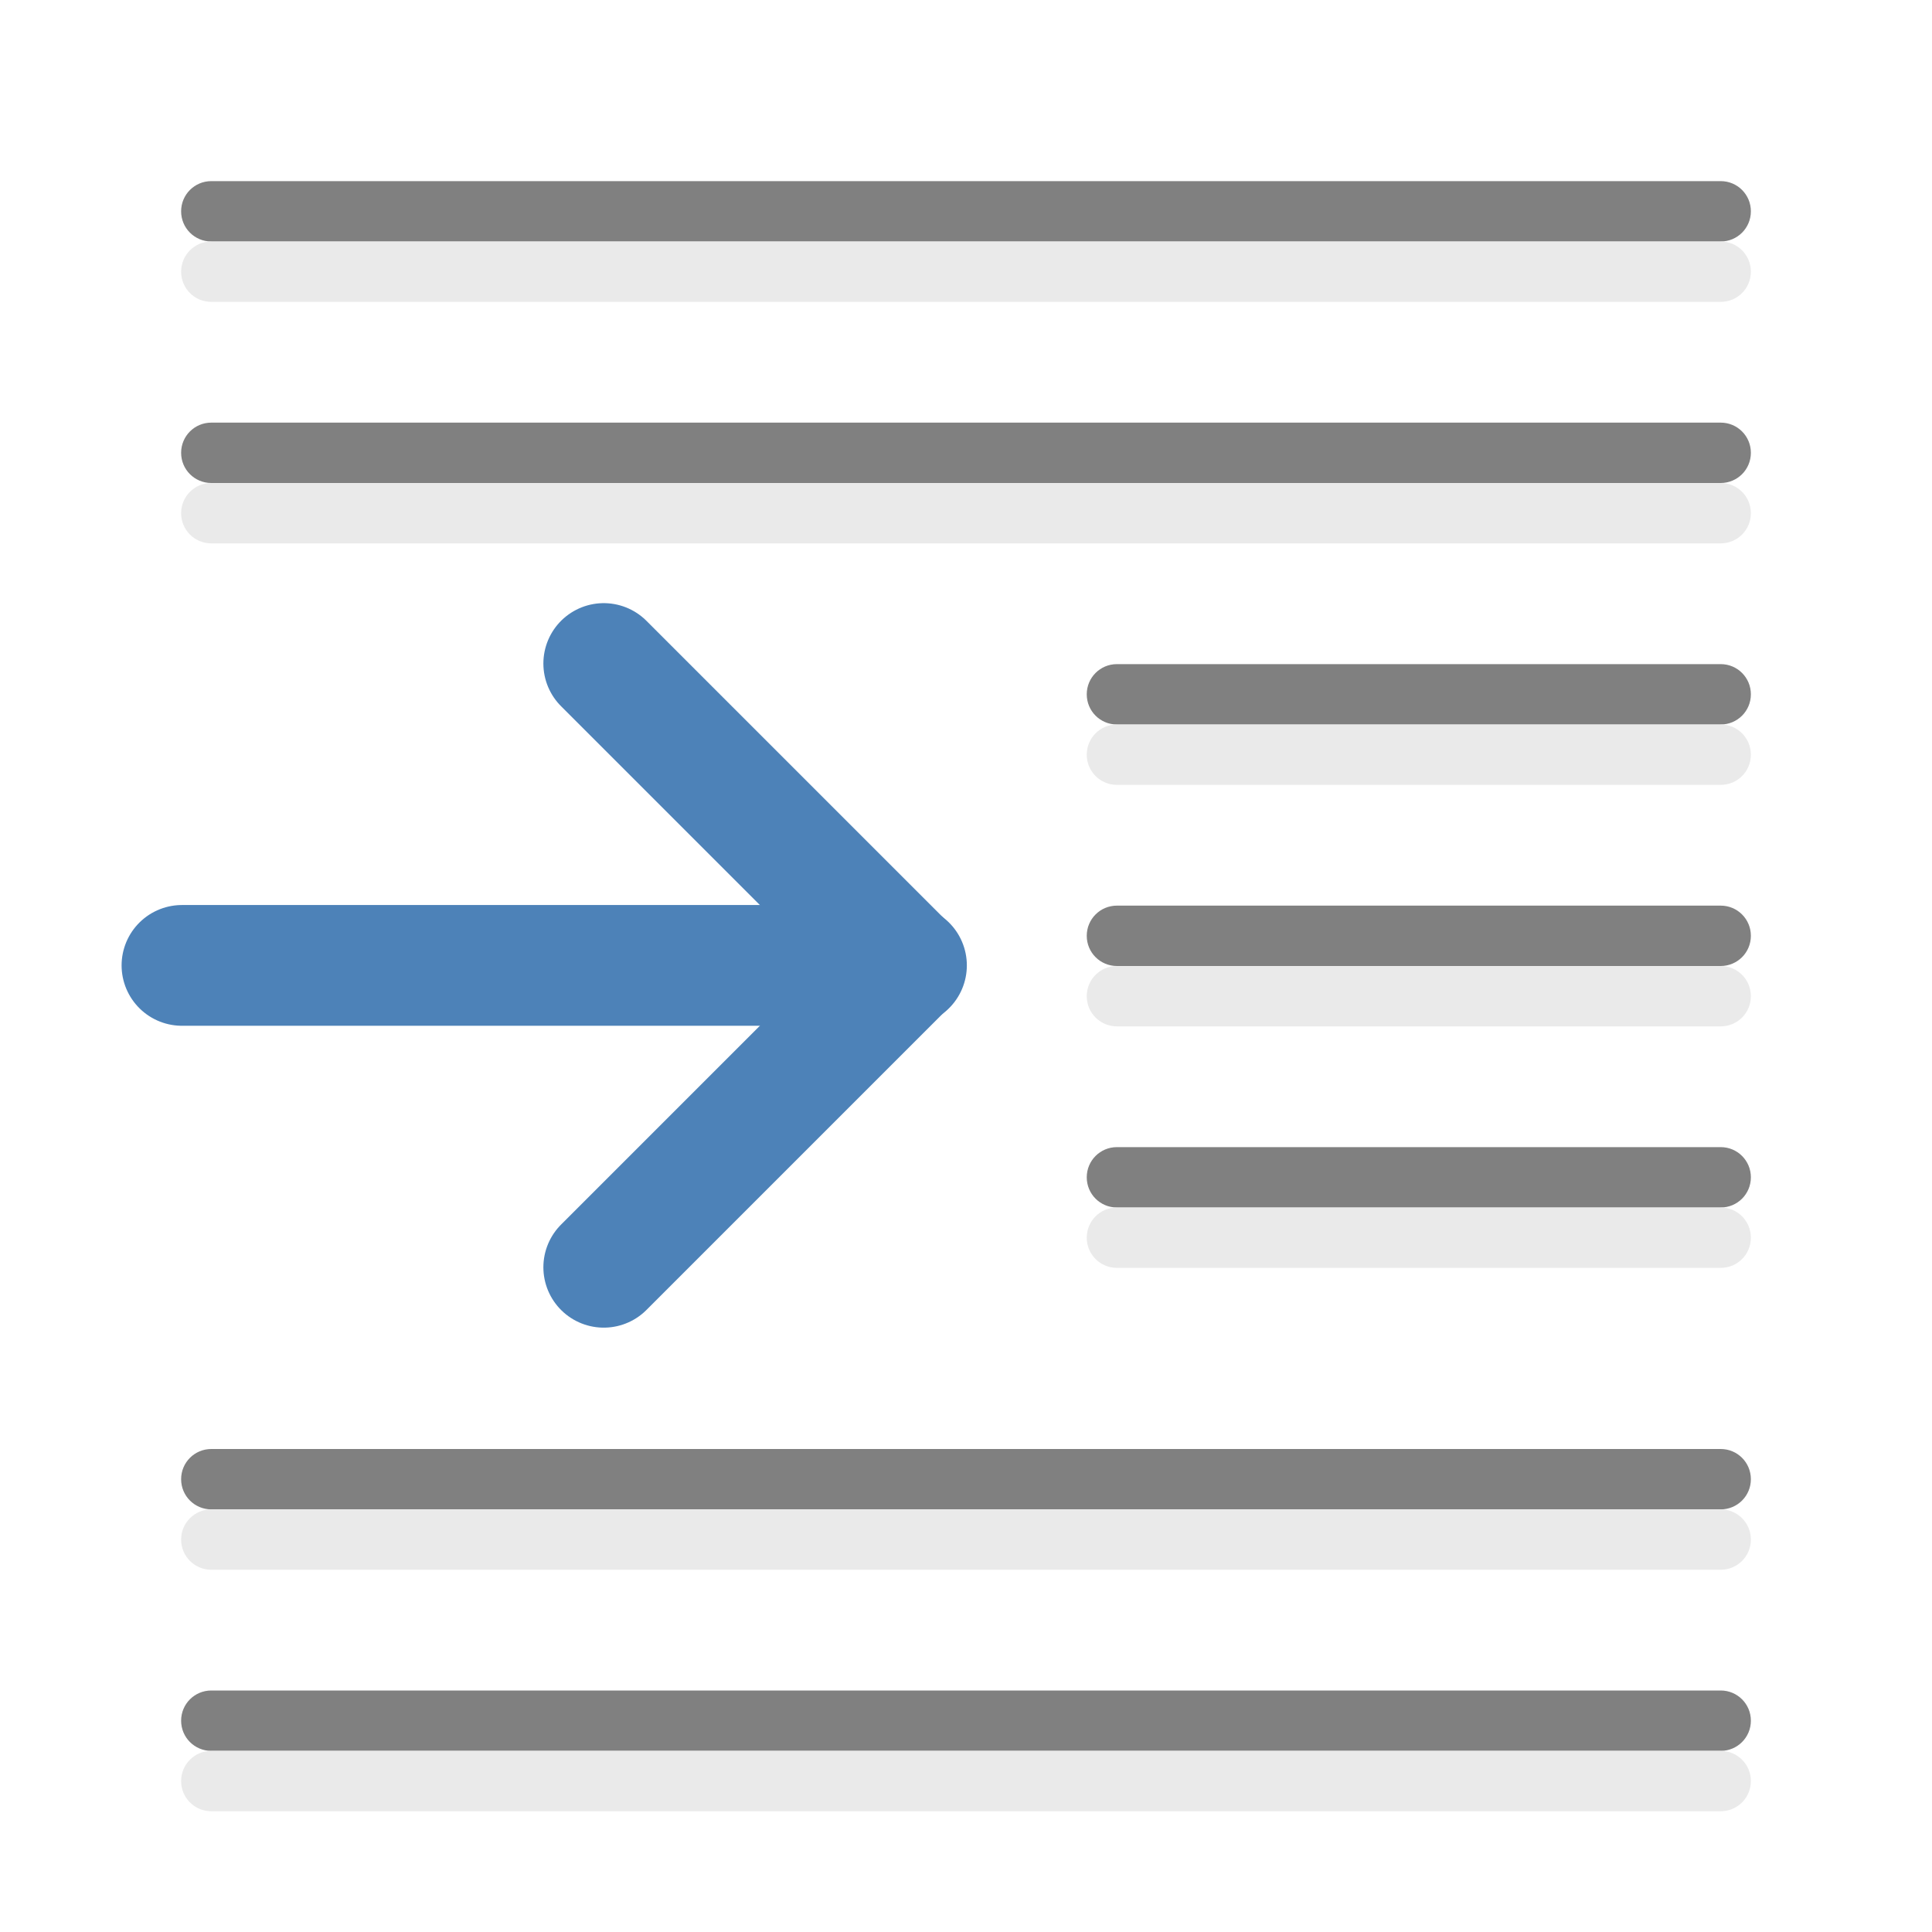
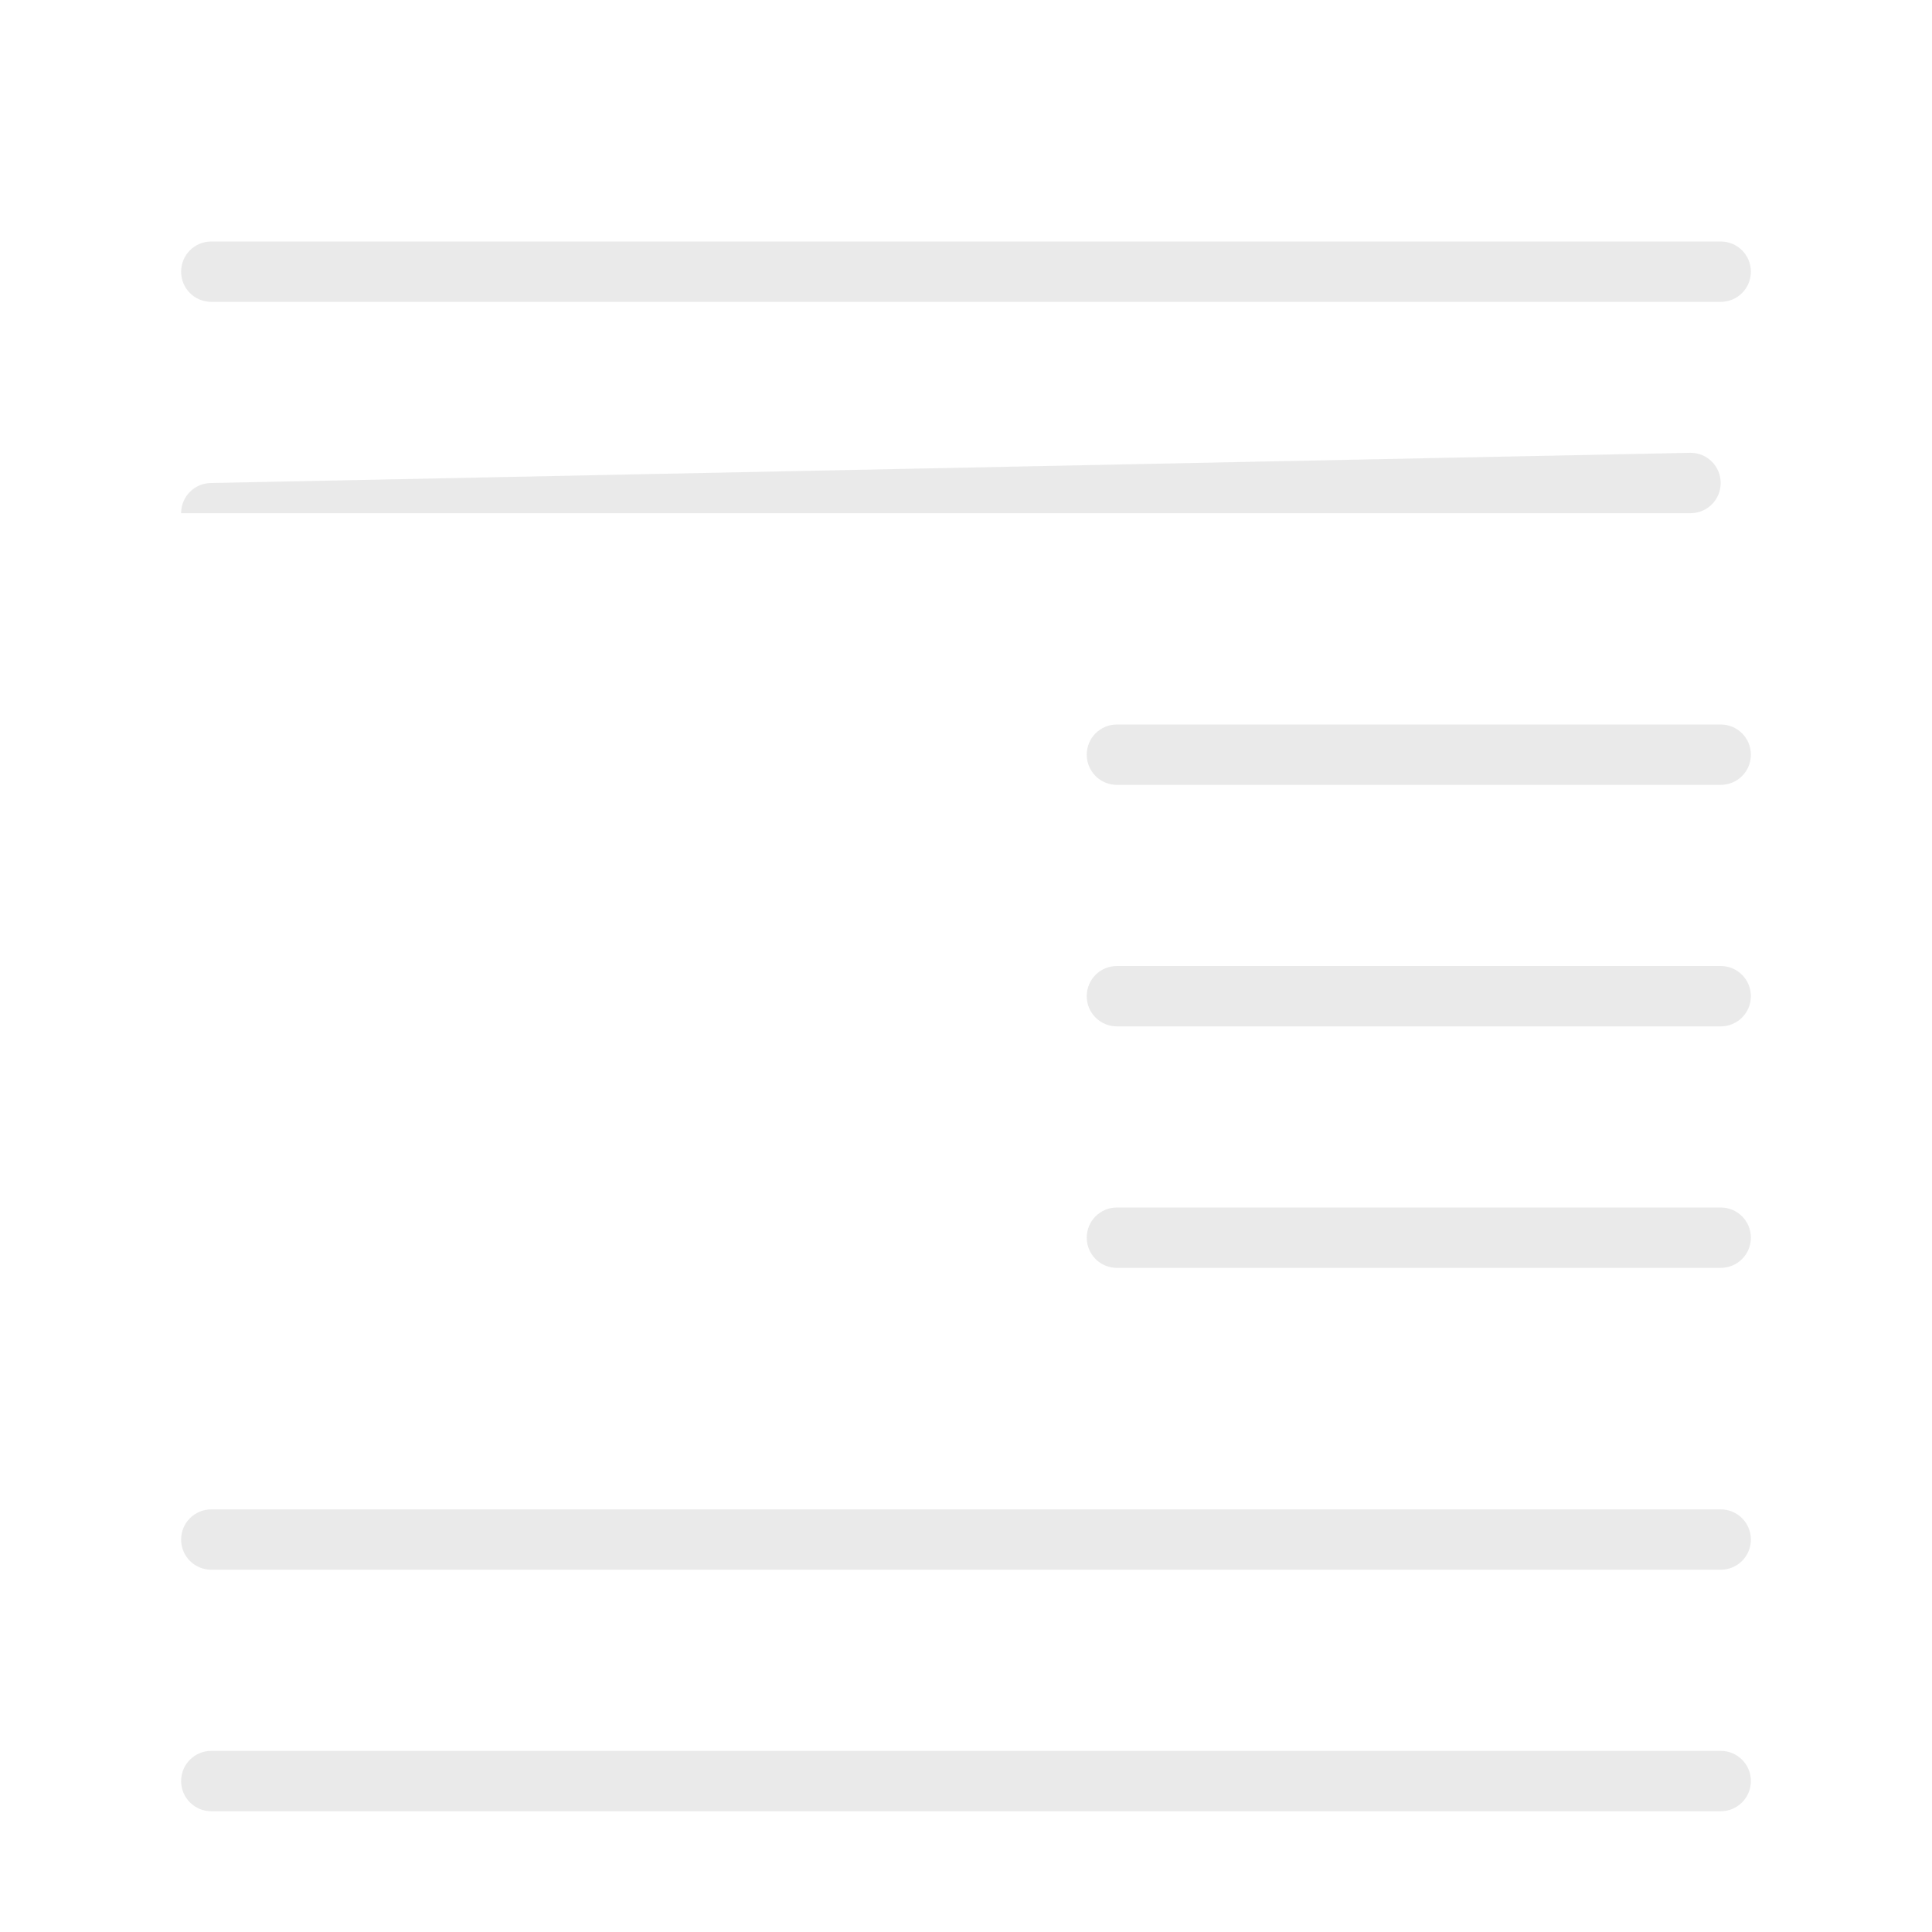
<svg xmlns="http://www.w3.org/2000/svg" viewBox="0 0 32 32">
-   <path d="m3.5 3c-.277 0-.5.223-.5.5s.223.5.5.5h25c.277 0 .5-.223.5-.5s-.223-.5-.5-.5zm0 4c-.277 0-.5.223-.5.5s.223.5.5.5h25c.277 0 .5-.223.5-.5s-.223-.5-.5-.5zm15 4c-.277 0-.5.223-.5.5s.223.5.5.5h10c .277 0 .5-.223.5-.5s-.223-.5-.5-.5zm0 4c-.277 0-.5.223-.5.5s.223.5.5.5h10c .277 0 .5-.223.5-.5s-.223-.5-.5-.5zm0 4c-.277 0-.5.223-.5.5s.223.5.5.5h10c .277 0 .5-.223.5-.5s-.223-.5-.5-.5zm-15 5c-.277 0-.5.223-.5.5s.223.5.5.5h25c.277 0 .5-.223.5-.5s-.223-.5-.5-.5zm0 4c-.277 0-.5.223-.5.5s.223.5.5.5h25c.277 0 .5-.223.5-.5s-.223-.5-.5-.5z" fill="#808080" />
-   <path d="m3.5 4c-.277 0-.5.223-.5.5s.223.5.5.5h25c.277 0 .5-.223.5-.5s-.223-.5-.5-.5zm0 4c-.277 0-.5.223-.5.5s.223.5.5.5h25c.277 0 .5-.223.5-.5s-.223-.5-.5-.5zm15 4c-.277 0-.5.223-.5.5s.223.5.5.5h10c .277 0 .5-.223.5-.5s-.223-.5-.5-.5zm0 4c-.277 0-.5.223-.5.5s.223.5.5.5h10c .277 0 .5-.223.5-.5s-.223-.5-.5-.5zm0 4c-.277 0-.5.223-.5.5s.223.5.5.5h10c .277 0 .5-.223.5-.5s-.223-.5-.5-.5zm-15 5c-.277 0-.5.223-.5.5s.223.5.5.5h25c.277 0 .5-.223.5-.5s-.223-.5-.5-.5zm0 4c-.277 0-.5.223-.5.5s.223.5.5.5h25c.277 0 .5-.223.5-.5s-.223-.5-.5-.5z" fill="#e9e9e9" fill-opacity=".992" />
+   <path d="m3.5 4c-.277 0-.5.223-.5.5s.223.5.5.5h25c.277 0 .5-.223.5-.5s-.223-.5-.5-.5zm0 4c-.277 0-.5.223-.5.5h25c.277 0 .5-.223.5-.5s-.223-.5-.5-.5zm15 4c-.277 0-.5.223-.5.5s.223.5.5.5h10c .277 0 .5-.223.5-.5s-.223-.5-.5-.5zm0 4c-.277 0-.5.223-.5.5s.223.5.5.5h10c .277 0 .5-.223.5-.5s-.223-.5-.5-.5zm0 4c-.277 0-.5.223-.5.5s.223.5.5.5h10c .277 0 .5-.223.5-.5s-.223-.5-.5-.5zm-15 5c-.277 0-.5.223-.5.5s.223.5.5.5h25c.277 0 .5-.223.5-.5s-.223-.5-.5-.5zm0 4c-.277 0-.5.223-.5.5s.223.5.5.5h25c.277 0 .5-.223.5-.5s-.223-.5-.5-.5z" fill="#e9e9e9" fill-opacity=".992" />
  <g transform="translate(0 -1.01)">
-     <path d="m3.014 17h12" fill="none" stroke="#4d82b8" stroke-linecap="round" stroke-width="2" />
-     <path d="m10 12 5 5-5 5" fill="none" stroke="#4d82b8" stroke-linecap="round" stroke-linejoin="round" stroke-width="2" />
-   </g>
+     </g>
</svg>